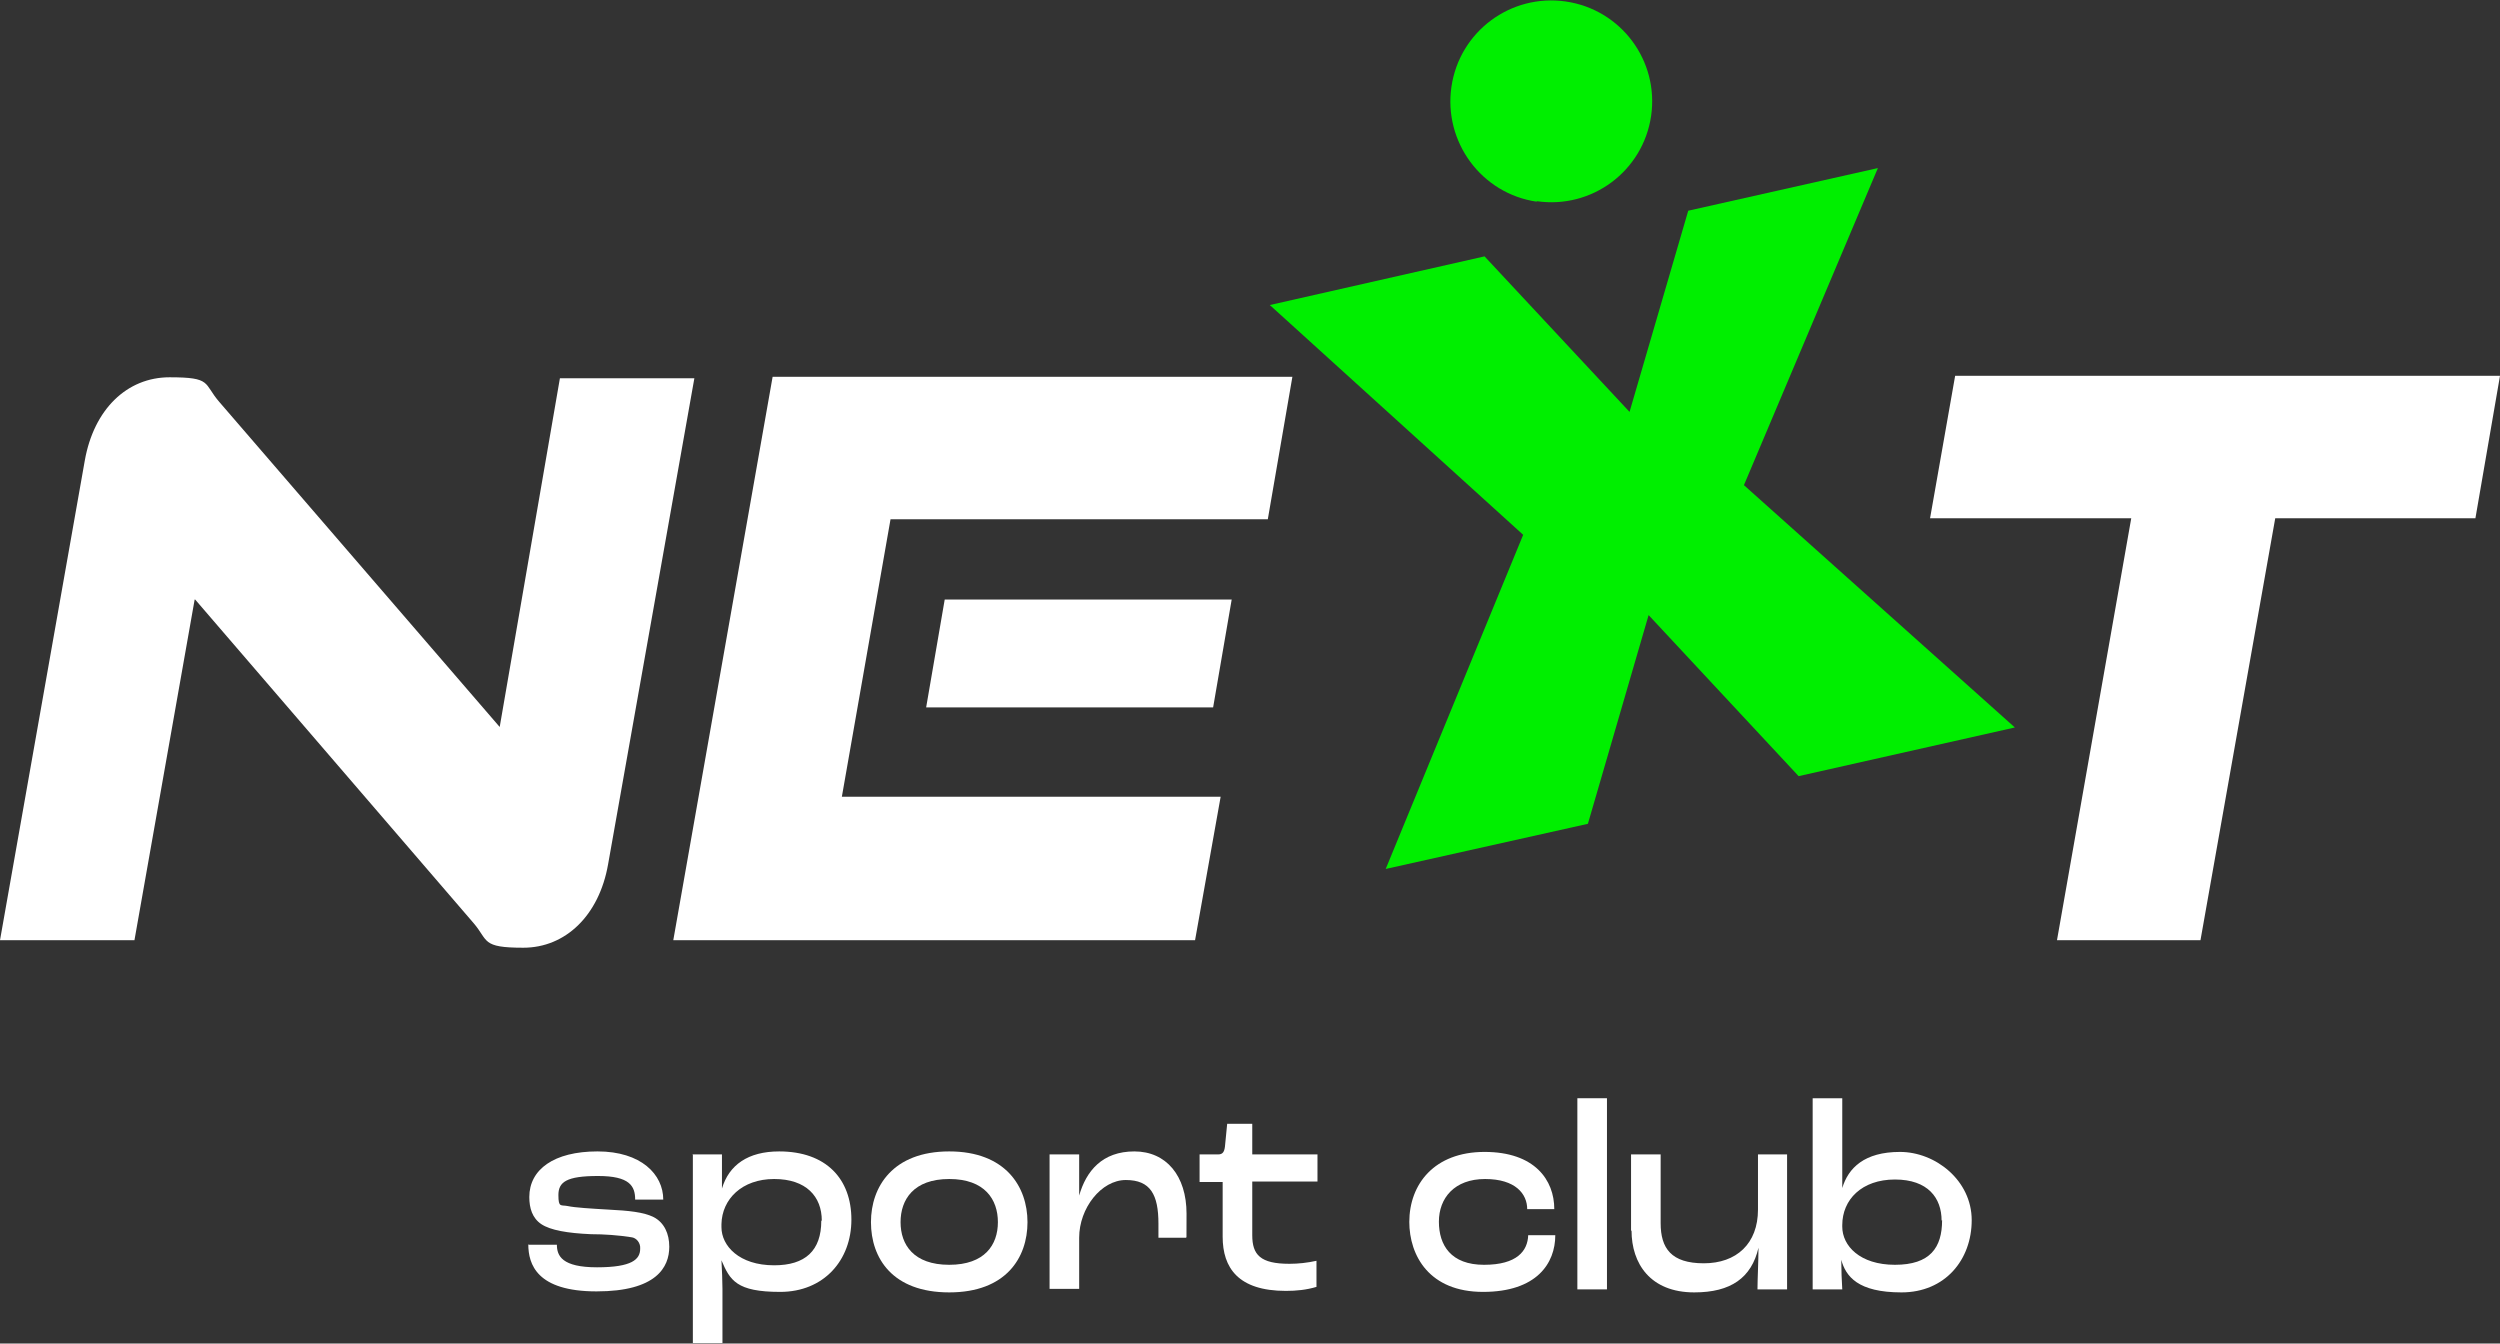
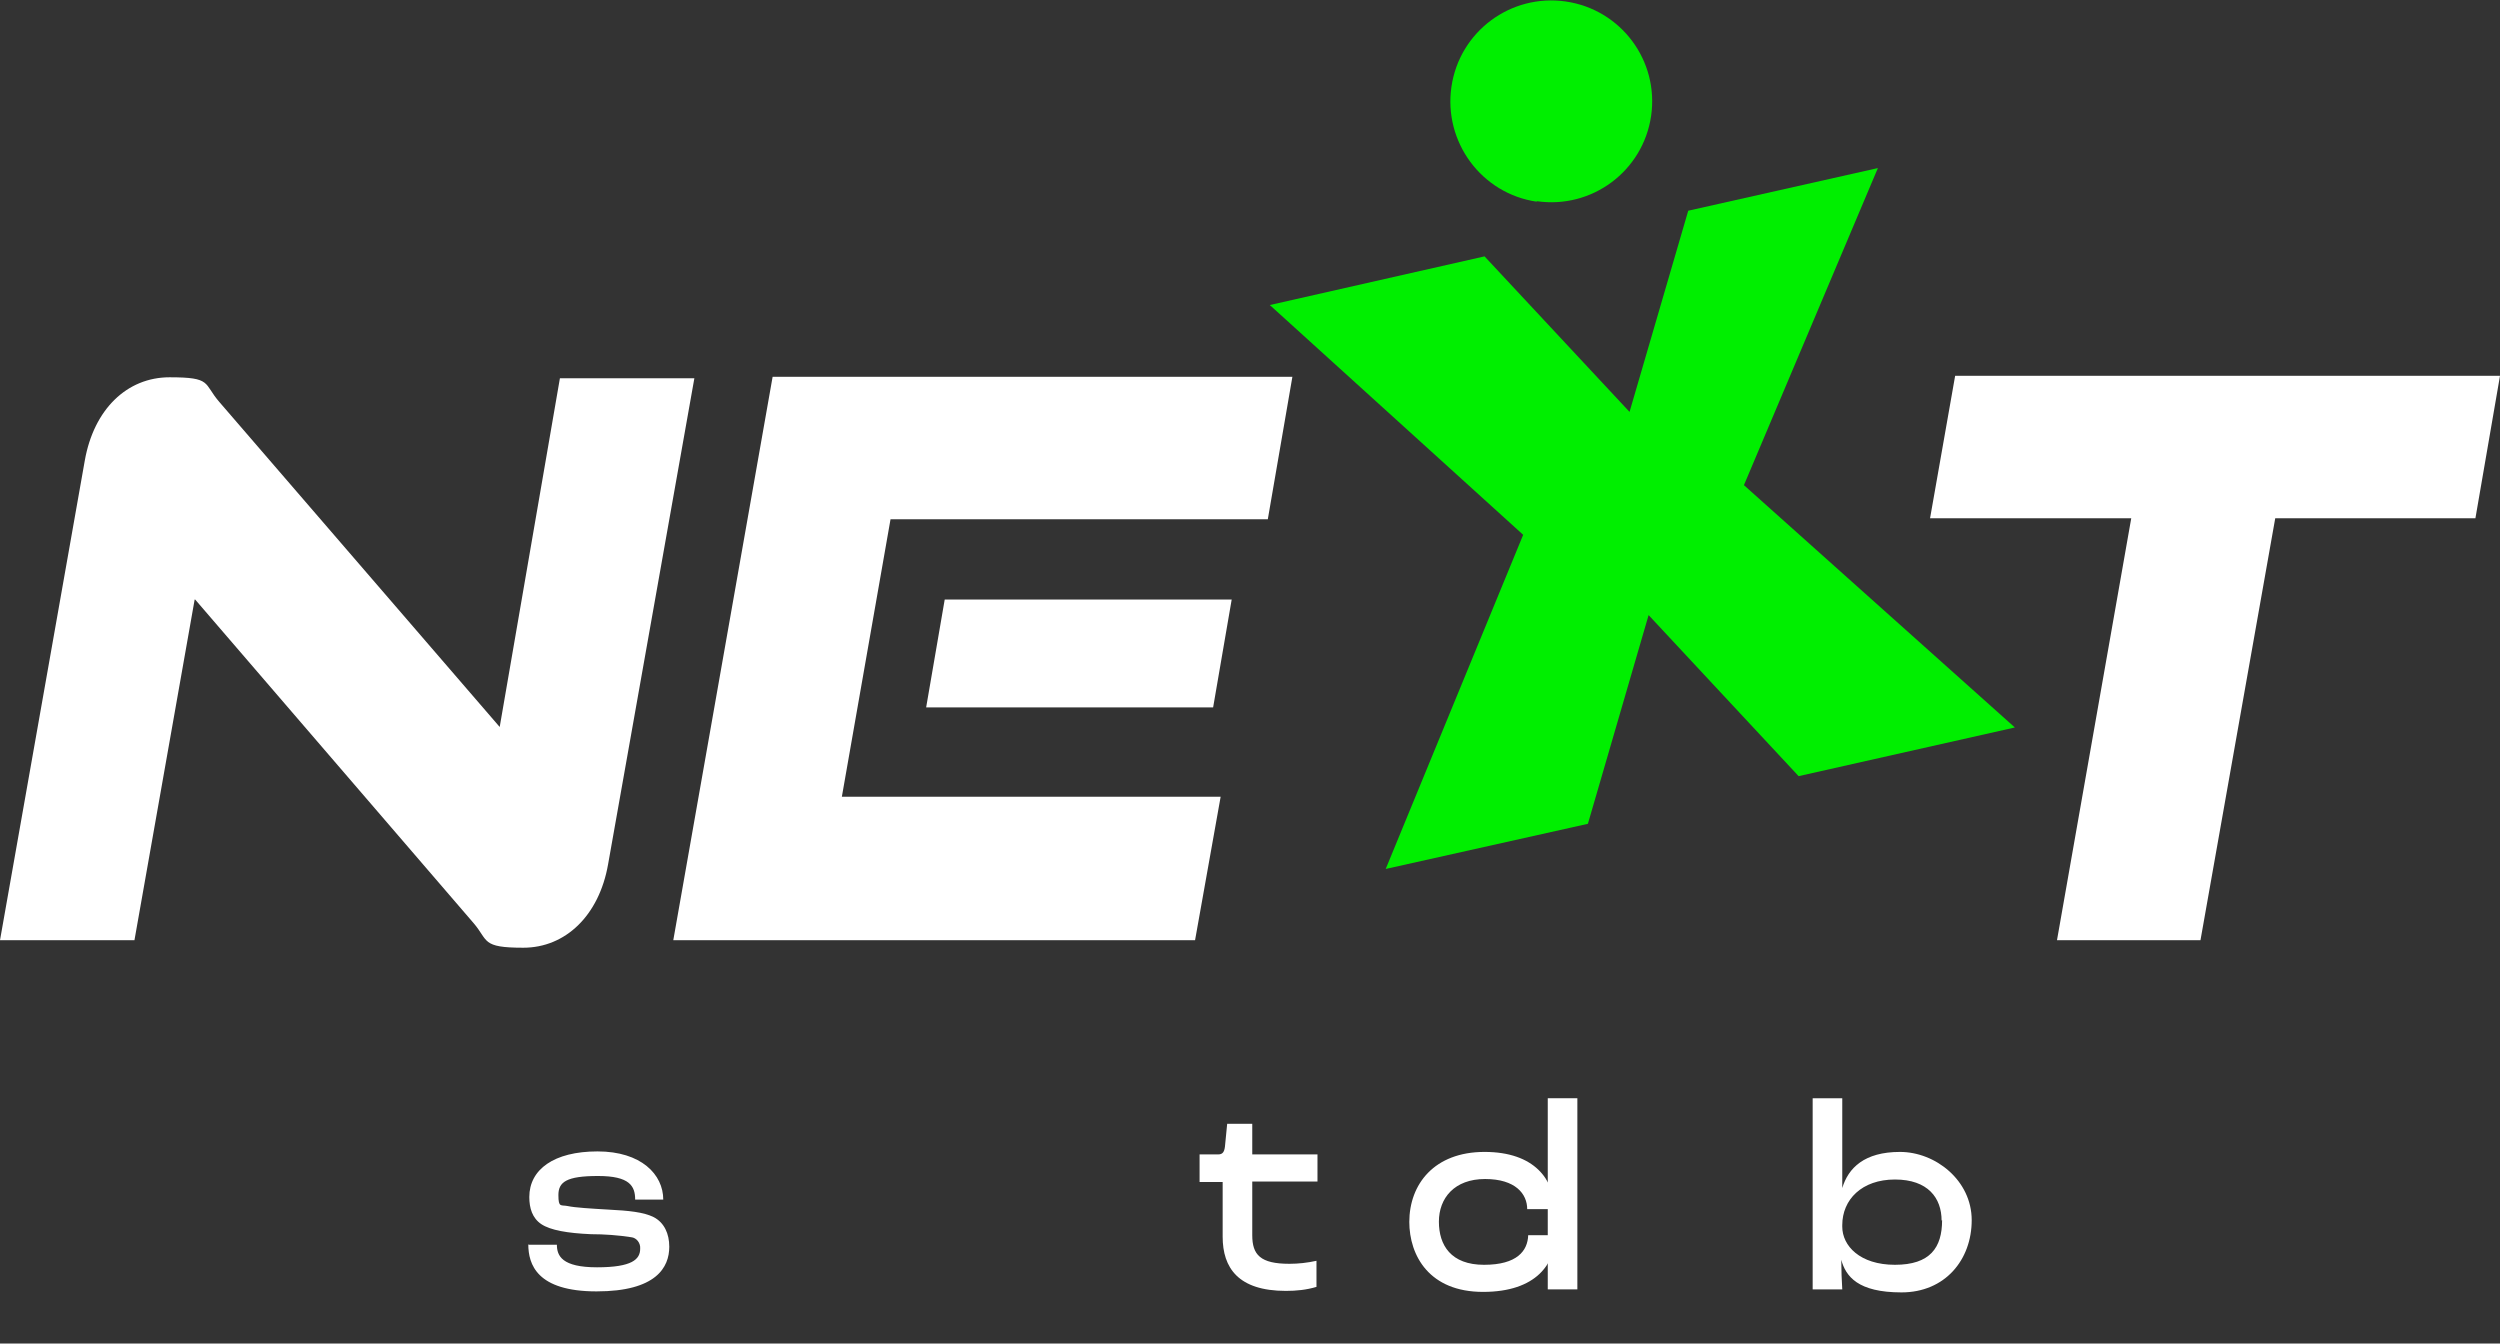
<svg xmlns="http://www.w3.org/2000/svg" viewBox="0 0 498.3 267.8">
  <rect x="0" y="0" width="498.3" height="267.8" fill="#333333" stroke="none" />
  <defs>
    <style>      .cls-1 {        fill: none;      }      .cls-2 {        fill: #fff;      }      .cls-3 {        fill: #00ef00;      }      .cls-4 {        clip-path: url(#clippath);      }    </style>
    <clipPath id="clippath">
      <rect class="cls-1" width="498.3" height="268.5" />
    </clipPath>
  </defs>
  <g>
    <g id="Livello_1">
      <path class="cls-2" d="M105.4,248.1h5.6c0,2.2,1,4.5,8,4.5s8.6-1.6,8.6-3.7c.1-1.1-.7-2.2-1.8-2.3-2.6-.4-5.3-.6-8-.6-4.7-.2-8.1-.8-9.9-2s-2.4-3.2-2.4-5.4c0-5.5,4.9-9.1,13.6-9.1s13.1,4.6,13.1,9.6h-5.6c0-2.7-1.1-4.7-7.4-4.7s-7.9,1.2-7.9,3.8.5,1.9,1.9,2.2,4.6.5,8.1.7c4,.2,7,.5,9,1.5,2.1,1.1,3.1,3.3,3.1,5.9,0,4.1-2.6,8.9-14.5,8.9s-13.6-5.4-13.6-9.4Z" />
-       <path class="cls-2" d="M138,230.1h5.9v6.8c0,0,0,0,0,0,1.4-4.7,5.2-7.4,11.4-7.4,9.4,0,14.4,5.5,14.4,13.6s-5.5,14.4-14.2,14.4-10-2.3-11.7-6.3h0c.1,1.7.2,4.4.2,5.7v10.8h-5.9v-37.7ZM163.8,243.3c0-4.8-3.1-8.3-9.5-8.3s-10.4,4-10.5,9v.6c0,3.7,3.5,7.6,10.5,7.6,6.2,0,9.4-2.9,9.4-8.9Z" />
-       <path class="cls-2" d="M173.6,243.6c0-7.1,4.4-14.1,15.6-14.1s15.6,7,15.6,14.1-4.3,14-15.6,14-15.6-6.8-15.6-14ZM198.9,243.6c0-4.5-2.6-8.6-9.7-8.6s-9.7,4.1-9.7,8.6,2.6,8.5,9.7,8.5,9.7-4,9.7-8.5Z" />
-       <path class="cls-2" d="M209.2,230.1h5.9v8.2c0,0,0,0,0,0,1.4-4.9,4.6-8.8,11-8.8s10.4,4.9,10.4,12.4,0,3.9-.1,4.8h-5.5c0-.7,0-1.8,0-2.8,0-5.8-1.6-8.7-6.5-8.7s-9.3,5.6-9.3,11.5v10.2h-5.9v-26.9Z" />
      <path class="cls-2" d="M243.7,246.6v-11h-4.6v-5.5h3.7c1,0,1.3-.6,1.4-2l.4-4.1h5v6.1h13v5.4h-13v10.7c0,3.9,1.6,5.7,7.4,5.7,1.8,0,3.6-.2,5.4-.6v5.2c-2,.6-4,.8-6.1.8-9.5,0-12.6-4.6-12.6-10.8Z" />
      <path class="cls-2" d="M280.9,243.6c0-7.6,5-14,15-14s13.9,5.6,13.9,11.4h-5.4c0-3-2.3-6-8.4-6s-9.2,3.8-9.2,8.5,2.4,8.6,9,8.6,8.7-2.8,8.8-5.9h5.4c0,5.6-3.7,11.3-14.4,11.3s-14.7-7.2-14.7-14Z" />
-       <path class="cls-2" d="M314.4,218.9h5.9v38.1h-5.9v-38.1Z" />
-       <path class="cls-2" d="M325.1,245.3v-15.2h5.9v13.7c0,5,2.1,8,8.6,8s10.8-3.9,10.8-10.7v-11h5.8v26.9h-5.9c0-2,.2-5.6.2-8.3h0c-1.4,6-5.5,8.9-12.8,8.9-8.8,0-12.5-5.8-12.5-12.3Z" />
+       <path class="cls-2" d="M314.4,218.9v38.1h-5.9v-38.1Z" />
      <path class="cls-2" d="M367,251.1h0c0,1.9.1,4.4.2,5.9h-5.9v-38.1h5.9v13.6c0,1.3,0,3.3,0,4.3h0c1.2-4,4.4-7.2,11.5-7.2s14.3,5.7,14.3,13.6-5.3,14.4-14,14.4-11.1-3.2-12-6.5ZM387,243.3c0-4.5-2.7-8.2-9.3-8.2s-10.5,4-10.5,9.1v.3c0,3.8,3.5,7.6,10.5,7.6s9.4-3.4,9.4-8.9Z" />
      <g class="cls-4">
        <g>
          <path class="cls-2" d="M38.8,119.5l-12,67.9H0l16.9-95.6c1.8-10.2,8.4-16.6,16.9-16.6s6.7,1.2,9.9,4.9l55.9,64.8,12-69.5h26.8l-17.2,96.9c-1.8,10.2-8.5,16.6-16.9,16.6s-6.9-1.4-9.9-4.9l-55.5-64.5Z" />
          <path class="cls-2" d="M134.2,187.4l19.8-112.3h103.6l-4.9,28.4h-75.2l-9.7,55.3h75.5l-5.1,28.6h-104ZM184.6,141l3.7-21.5h57.2l-3.7,21.5h-57.2Z" />
          <polygon class="cls-3" points="303.6 106.6 253.1 60.8 295.9 51.1 324.8 82.1 336.5 42 374.3 33.5 347.6 96.7 401.6 145 358.5 154.7 328.6 122.6 316.5 164.2 276.2 173.2 303.6 106.6" />
          <path class="cls-3" d="M306.3,40.1c11,1.6,21.2-6,22.8-17,1.6-11-6-21.2-17-22.8-11-1.6-21.2,6-22.8,17-1.6,11,6,21.3,17,22.9,0,0,0,0,0,0" />
          <polygon class="cls-2" points="389.7 74.9 384.7 103.3 424.8 103.3 410 187.4 438.6 187.4 453.5 103.3 493.4 103.3 498.3 74.9 389.7 74.9" />
        </g>
      </g>
    </g>
  </g>
</svg>